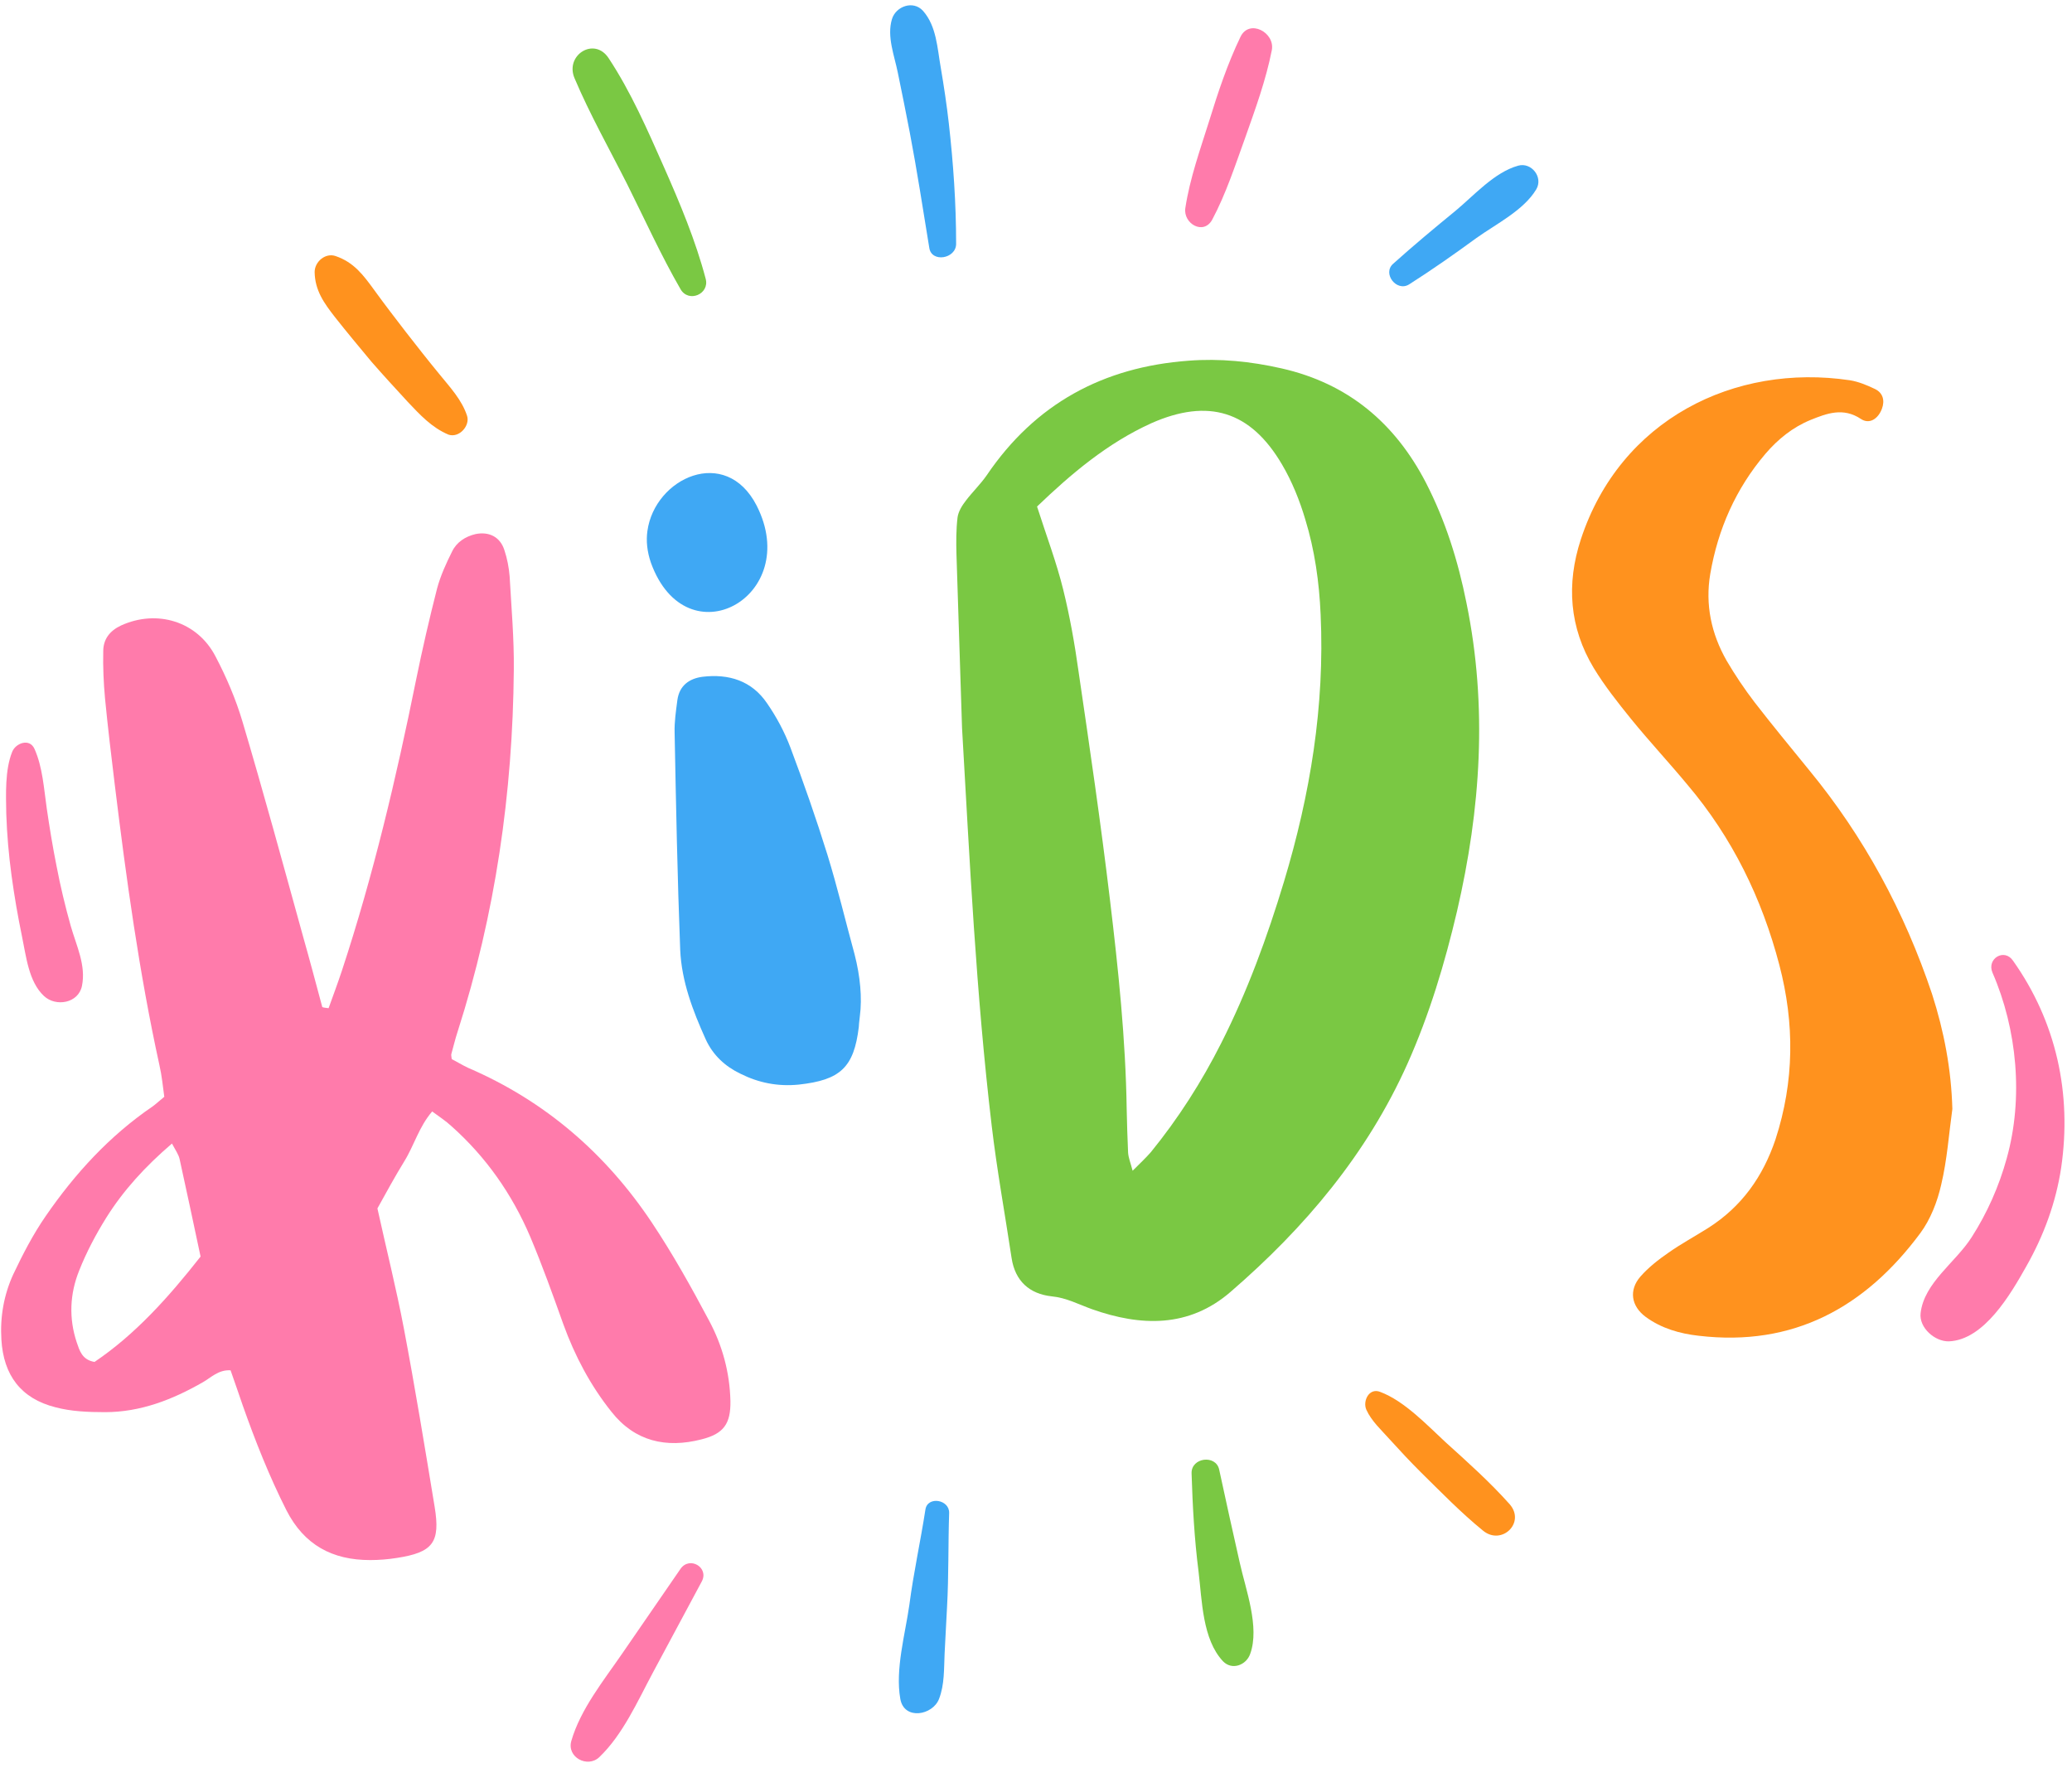
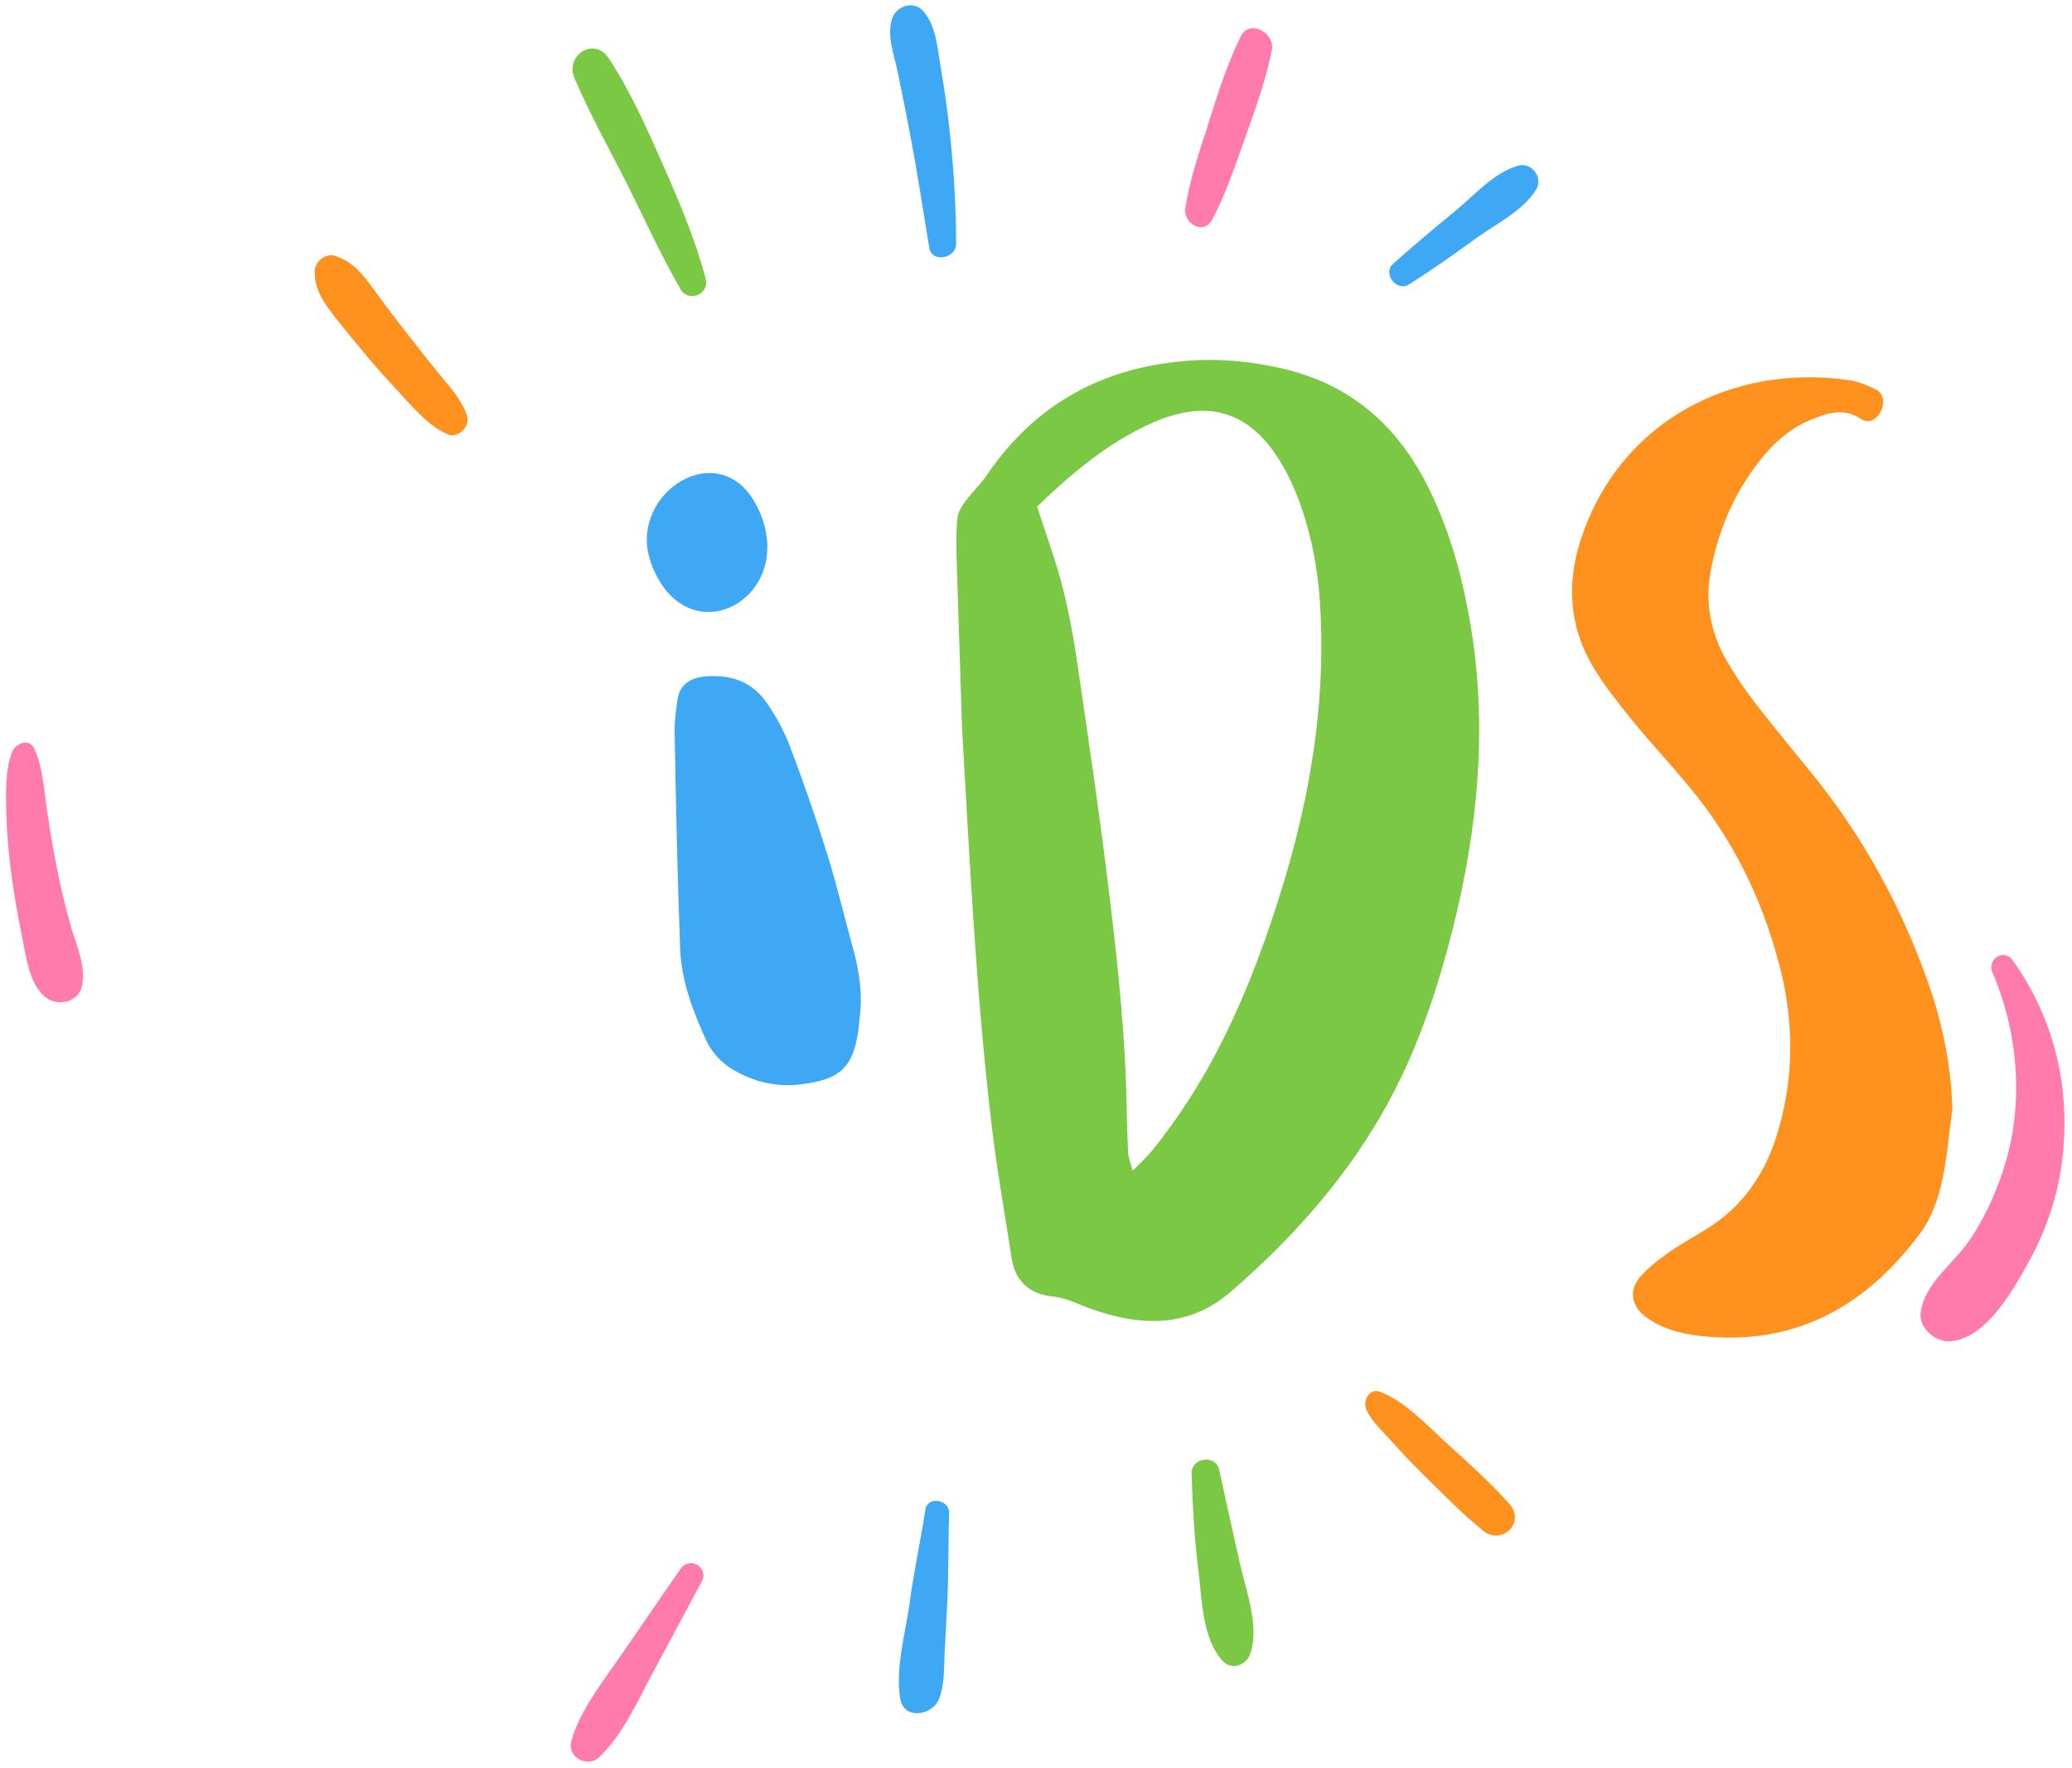
<svg xmlns="http://www.w3.org/2000/svg" height="506.9" preserveAspectRatio="xMidYMid meet" version="1.0" viewBox="-0.3 -1.4 594.0 506.9" width="594.0" zoomAndPan="magnify">
  <g>
    <g id="change1_4">
-       <path d="M93.9,287.6c1.3-3.6,2.6-7.1,3.8-10.7c9-27.3,15.6-55.3,21.3-83.5c1.8-8.8,3.8-17.5,6-26.1 c1-3.7,2.6-7.2,4.3-10.6c1.3-2.7,3.8-4.3,6.7-5c3.9-0.8,7.1,0.8,8.3,4.6c0.8,2.4,1.3,5,1.5,7.5c0.5,8.9,1.3,17.9,1.2,26.8 c-0.3,35.3-5.3,70-16.1,103.7c-0.7,2.1-1.2,4.3-1.8,6.4c-0.1,0.3,0,0.6,0.1,1.5c1.4,0.7,3,1.7,4.7,2.5 c22.1,9.5,39.5,24.6,52.7,44.4c6,9,11.3,18.5,16.4,28.1c3.8,7.1,5.9,14.8,6.1,23c0.1,6.5-1.9,9.4-8.3,11 c-10.1,2.6-19.1,0.6-25.8-7.9c-6-7.5-10.5-16-13.8-25.1c-3-8.4-6-16.8-9.5-25.1c-5.2-12.2-12.7-22.9-22.6-31.7 c-1.6-1.5-3.5-2.7-5.5-4.2c-3.8,4.4-5.2,9.8-8,14.3c-2.7,4.4-5.1,8.8-7.7,13.5c2.5,11.4,5.4,22.9,7.6,34.5c3.2,16.9,6,34,8.8,51 c1.7,10.3-0.5,13.1-10.9,14.7c-2.5,0.4-5.1,0.6-7.6,0.6c-10.8,0-18.9-4.3-24-14.3c-4.9-9.7-8.9-19.8-12.5-30 c-1.1-3.3-2.3-6.6-3.5-10.1c-3.5-0.2-5.6,2.1-7.9,3.4c-8.7,5-17.9,8.6-28.1,8.6c-4.8,0-9.7-0.2-14.2-1.4 c-9.9-2.5-14.9-9.2-15.5-19.4c-0.4-6.5,0.7-12.8,3.4-18.7c2.7-5.7,5.7-11.5,9.3-16.7c8.4-12.2,18.3-23,30.6-31.4 c1-0.7,1.9-1.6,3.4-2.8c-0.4-2.9-0.7-6.1-1.4-9.1c-5.8-26.5-9.5-53.4-12.8-80.4c-1-8.2-2-16.5-2.8-24.8c-0.4-4.4-0.6-8.9-0.5-13.4 c0-3.5,1.9-5.9,5.1-7.4c10.3-4.7,21.9-1.2,27.1,8.9c3.1,5.9,5.8,12.2,7.7,18.6c6.1,20.5,11.7,41.1,17.4,61.7 c1.9,6.7,3.7,13.5,5.5,20.2C92.7,287.5,93.3,287.5,93.9,287.6z M57.2,358.8c-2.1-9.8-4-18.9-6-27.9c-0.3-1.4-1.2-2.6-2.2-4.5 c-7.7,6.6-13.9,13.4-18.8,21.2c-3,4.8-5.7,9.9-7.8,15.2c-2.7,6.7-3,13.7-0.7,20.6c0.8,2.3,1.5,5,5.1,5.6 C38.5,381.1,48,370.5,57.2,358.8z" fill="#ff7bab" />
-     </g>
+       </g>
    <g id="change2_3">
      <path d="M275.5,207.3c-0.5-16.6-1.1-33.2-1.6-49.8c-0.1-3.5-0.1-7.1,0.3-10.5c0.2-1.7,1.3-3.5,2.4-4.9 c1.9-2.5,4.2-4.7,6-7.3c13.9-20.5,33.4-31,57.8-32.8c9-0.7,17.9,0.2,26.7,2.2c19,4.3,32.5,15.6,41.4,32.8 c5.6,10.9,9.2,22.4,11.6,34.4c6.1,29.7,4.1,59.1-2.7,88.4c-3.5,14.9-7.9,29.6-14.2,43.7c-11.6,25.9-29.4,47-50.7,65.4 c-12,10.4-25.8,9.9-39.7,5c-3.9-1.4-7.4-3.3-11.6-3.7c-6.4-0.7-10.5-4.4-11.5-11c-1.9-12.6-4.2-25.2-5.7-37.9 C279.5,283.3,277.7,245.3,275.5,207.3z M297,143.8c2.8,8.7,5.6,16.1,7.5,23.8c1.9,7.7,3.3,15.6,4.4,23.5c3.2,21.8,6.4,43.6,9,65.4 c2.4,20,4.5,40,4.8,60.1c0.1,4.1,0.2,8.3,0.4,12.4c0.1,1.5,0.7,2.9,1.3,5.2c2.2-2.2,3.8-3.7,5.2-5.3c7.9-9.7,14.6-20.2,20.2-31.3 c7.5-14.8,13.2-30.4,18-46.3c7.5-24.9,11.7-50.3,10.5-76.5c-0.4-9.3-1.7-18.5-4.4-27.3c-1.6-5.4-3.8-10.9-6.7-15.8 c-9-15.3-21.1-19-37.4-11.8C317.2,125.6,306.8,134.4,297,143.8z" fill="#7ac843" />
    </g>
    <g id="change3_2">
      <path d="M559.4,316.5c-1,7.2-1.5,14.6-3.2,21.7c-1.1,4.9-3.1,10-6,13.9c-15.8,21.3-36.4,32.6-63.5,29.4 c-5.4-0.6-10.7-2.1-15.2-5.4c-4.2-3.1-4.9-7.7-1.5-11.6c2.3-2.6,5.1-4.8,8-6.8c3.7-2.6,7.6-4.7,11.4-7.1 c9.6-6.1,15.7-14.7,19.3-25.4c5.4-16.6,5.5-33.2,1.1-50c-5-19.1-13.5-36.5-26.3-51.6c-5.3-6.4-11-12.5-16.2-18.9 c-3.8-4.7-7.6-9.5-10.7-14.6c-7-11.6-7.9-24.1-3.7-36.9c11.3-34.4,44.1-50.5,77.1-45.6c2.5,0.4,4.9,1.4,7.2,2.5 c2.3,1.1,2.9,3.3,2,5.7c-1.1,2.9-3.6,4.5-6,2.9c-5.1-3.4-9.8-1.6-14.5,0.3c-5.1,2.1-9.3,5.5-12.9,9.7c-8.5,10-13.6,21.6-15.8,34.4 c-1.5,8.8,0.3,17.2,4.7,24.9c2.4,4.1,5.1,8.1,8,11.9c5.1,6.6,10.4,13,15.6,19.4c15.8,19.2,27.4,40.7,35.3,64.3 C557,294.2,559.1,305.1,559.4,316.5z" fill="#ff921e" />
    </g>
    <g id="change4_2">
      <path d="M246.2,289.9c-0.2,1.9-0.3,2.5-0.3,3.1c-1.4,11.6-5.3,15.2-17.2,16.5c-6,0.6-11.5-0.5-16.7-3.1 c-4.4-2.1-7.9-5.3-10-9.9c-3.7-8.2-6.9-16.6-7.3-25.6c-0.8-20.7-1.2-41.5-1.6-62.2c-0.1-3.2,0.4-6.4,0.8-9.5 c0.6-4.1,3.4-6.1,7.2-6.6c7.5-0.9,14.1,1.1,18.5,7.6c2.7,3.9,5,8.2,6.7,12.7c3.8,10.1,7.4,20.4,10.6,30.7 c2.9,9.4,5.2,19.1,7.8,28.6C246.3,278.4,246.9,284.7,246.2,289.9z" fill="#3fa8f4" />
    </g>
    <g id="change4_3">
      <path d="M185.3,150.8c2.1-15.2,22.4-24.6,31.3-7.3c13.3,26.1-20.1,44.6-30.3,16.4 C185.2,156.7,184.9,153.6,185.3,150.8z" fill="#3fa8f4" />
    </g>
    <g id="change1_1">
      <path d="M570.9,277.4c7.1,16.3,8.9,36,4.1,53.2c-2.2,8-5.6,15.7-10.1,22.7c-4.6,7.2-13.6,13-14.6,21.7 c-0.5,4.2,4.1,8.2,8.1,8.1c10.1-0.4,17.7-13.5,22.2-21.5c5-8.8,8.5-18.3,10-28.3c3.1-21.2-1.4-41.8-13.8-59.3 C574.3,270.3,569.2,273.4,570.9,277.4L570.9,277.4z" fill="#ff7bab" />
    </g>
    <g id="change1_2">
-       <path d="M3.2,214.1c-2.1,5.2-1.8,12.2-1.7,17.8c0.2,5.9,0.7,11.7,1.5,17.6c0.8,5.9,1.8,11.7,3,17.5 c1.2,5.7,1.9,13,6.3,17.1c3.4,3.2,9.9,2.1,10.9-2.9c1.2-5.9-1.6-11.5-3.2-17.1c-1.6-5.7-3-11.5-4.1-17.3c-1.1-5.5-2-11-2.8-16.5 c-0.8-5.6-1.2-11.9-3.5-17C8.2,210.1,4.2,211.6,3.2,214.1L3.2,214.1z" fill="#ff7bab" />
+       <path d="M3.2,214.1c-2.1,5.2-1.8,12.2-1.7,17.8c0.2,5.9,0.7,11.7,1.5,17.6c0.8,5.9,1.8,11.7,3,17.5 c1.2,5.7,1.9,13,6.3,17.1c3.4,3.2,9.9,2.1,10.9-2.9c1.2-5.9-1.6-11.5-3.2-17.1c-1.6-5.7-3-11.5-4.1-17.3c-1.1-5.5-2-11-2.8-16.5 c-0.8-5.6-1.2-11.9-3.5-17C8.2,210.1,4.2,211.6,3.2,214.1L3.2,214.1" fill="#ff7bab" />
    </g>
    <g id="change3_3">
      <path d="M133.6,117.8c-1.5-4.6-4.9-8.2-7.9-11.9c-3.3-4-6.5-8.1-9.7-12.2c-3-3.9-6-7.8-8.9-11.8 c-3.2-4.4-5.9-8.1-11.2-9.9c-2.9-1-6,1.6-6,4.6c0.1,5.3,2.7,8.9,5.9,13c3.4,4.3,6.9,8.5,10.4,12.7c3.4,3.9,6.9,7.7,10.4,11.5 c3.5,3.7,6.9,7.4,11.7,9.4C131.4,124.2,134.5,120.6,133.6,117.8L133.6,117.8z" fill="#ff921e" />
    </g>
    <g id="change2_1">
      <path d="M202,78.5c-2.9-11-7.4-21.7-12-32.1c-4.7-10.6-9.4-21.4-15.8-31.1c-4.1-6.3-12.6-0.9-9.8,5.7 c4.4,10.4,10,20.3,15.1,30.4c5,10,9.7,20.4,15.3,30.1C197.1,85.5,203.2,82.9,202,78.5L202,78.5z" fill="#7ac843" />
    </g>
    <g id="change4_1">
      <path d="M273.8,68.5c0-11.6-0.8-23.1-2.1-34.6c-0.6-5.3-1.4-10.6-2.3-15.9c-1-5.6-1.2-11.9-5.1-16.3 c-2.8-3.1-7.8-1.3-8.9,2.4c-1.5,5,0.7,10.4,1.7,15.4c1.2,5.7,2.3,11.4,3.4,17c2.1,11,3.8,22.1,5.6,33.1 C266.7,74,273.8,72.8,273.8,68.5L273.8,68.5z" fill="#3fa8f4" />
    </g>
    <g id="change1_5">
      <path d="M347.2,61.6c4-7.5,6.6-15.6,9.5-23.6c2.9-8.2,5.9-16.4,7.6-25c1-5.1-6.5-9.1-9-3.8 c-3.7,7.7-6.4,15.8-8.9,23.9c-2.6,8.3-5.6,16.6-6.9,25.2C338.9,62.7,344.7,66.1,347.2,61.6L347.2,61.6z" fill="#ff7bab" />
    </g>
    <g id="change4_5">
      <path d="M403.7,80.1c6.6-4.2,13-8.7,19.3-13.3c5.6-4,13.5-7.9,17.1-13.9c2.1-3.5-1.4-7.9-5.2-6.8 c-6.8,1.9-12.6,8.5-17.9,12.9c-6.1,5-12,9.9-17.9,15.2C395.9,77,400.1,82.4,403.7,80.1L403.7,80.1z" fill="#3fa8f4" />
    </g>
    <g id="change1_3">
      <path d="M194.8,448.3c-5.6,8.1-11.2,16.3-16.8,24.4c-5.3,7.7-11.9,15.9-14.5,24.9c-1.4,4.7,4.6,7.9,8,4.7 c6.8-6.5,11-16.1,15.4-24.3c4.7-8.7,9.3-17.4,14-26.1C203,447.9,197.4,444.6,194.8,448.3L194.8,448.3z" fill="#ff7bab" />
    </g>
    <g id="change4_4">
      <path d="M265,431.3c-1.4,9.1-3.4,18.1-4.6,27.3c-1.2,8.5-4.1,18.5-2.6,27c1.1,6.2,9.3,4.7,11.1,0 c1.6-4.1,1.4-8.7,1.6-13c0.2-4.5,0.5-9,0.7-13.4c0.5-9,0.3-17.9,0.6-26.9C271.9,428.4,265.6,427.4,265,431.3L265,431.3z" fill="#3fa8f4" />
    </g>
    <g id="change2_2">
      <path d="M341.3,420.9c0.3,9.5,0.8,18.8,2,28.2c1,8.3,1.1,19.4,7,25.7c2.6,2.7,6.7,1.1,7.8-2.1 c2.8-7.7-1.3-18.5-3-26.2c-2-8.9-4-17.8-5.9-26.7C348.2,415.5,341.2,416.4,341.3,420.9L341.3,420.9z" fill="#7ac843" />
    </g>
    <g id="change3_1">
      <path d="M391.4,402.7c1.5,3.3,4.3,5.8,6.7,8.5c2.9,3.2,5.8,6.3,8.8,9.3c5.9,5.8,11.6,11.7,18,16.9 c5.3,4.3,12.2-2.3,7.6-7.6c-5.7-6.4-12.1-12.1-18.4-17.8c-5.4-5-11.8-11.8-18.7-14.4C392.2,396.3,390.3,400.2,391.4,402.7 L391.4,402.7z" fill="#ff921e" />
    </g>
  </g>
</svg>